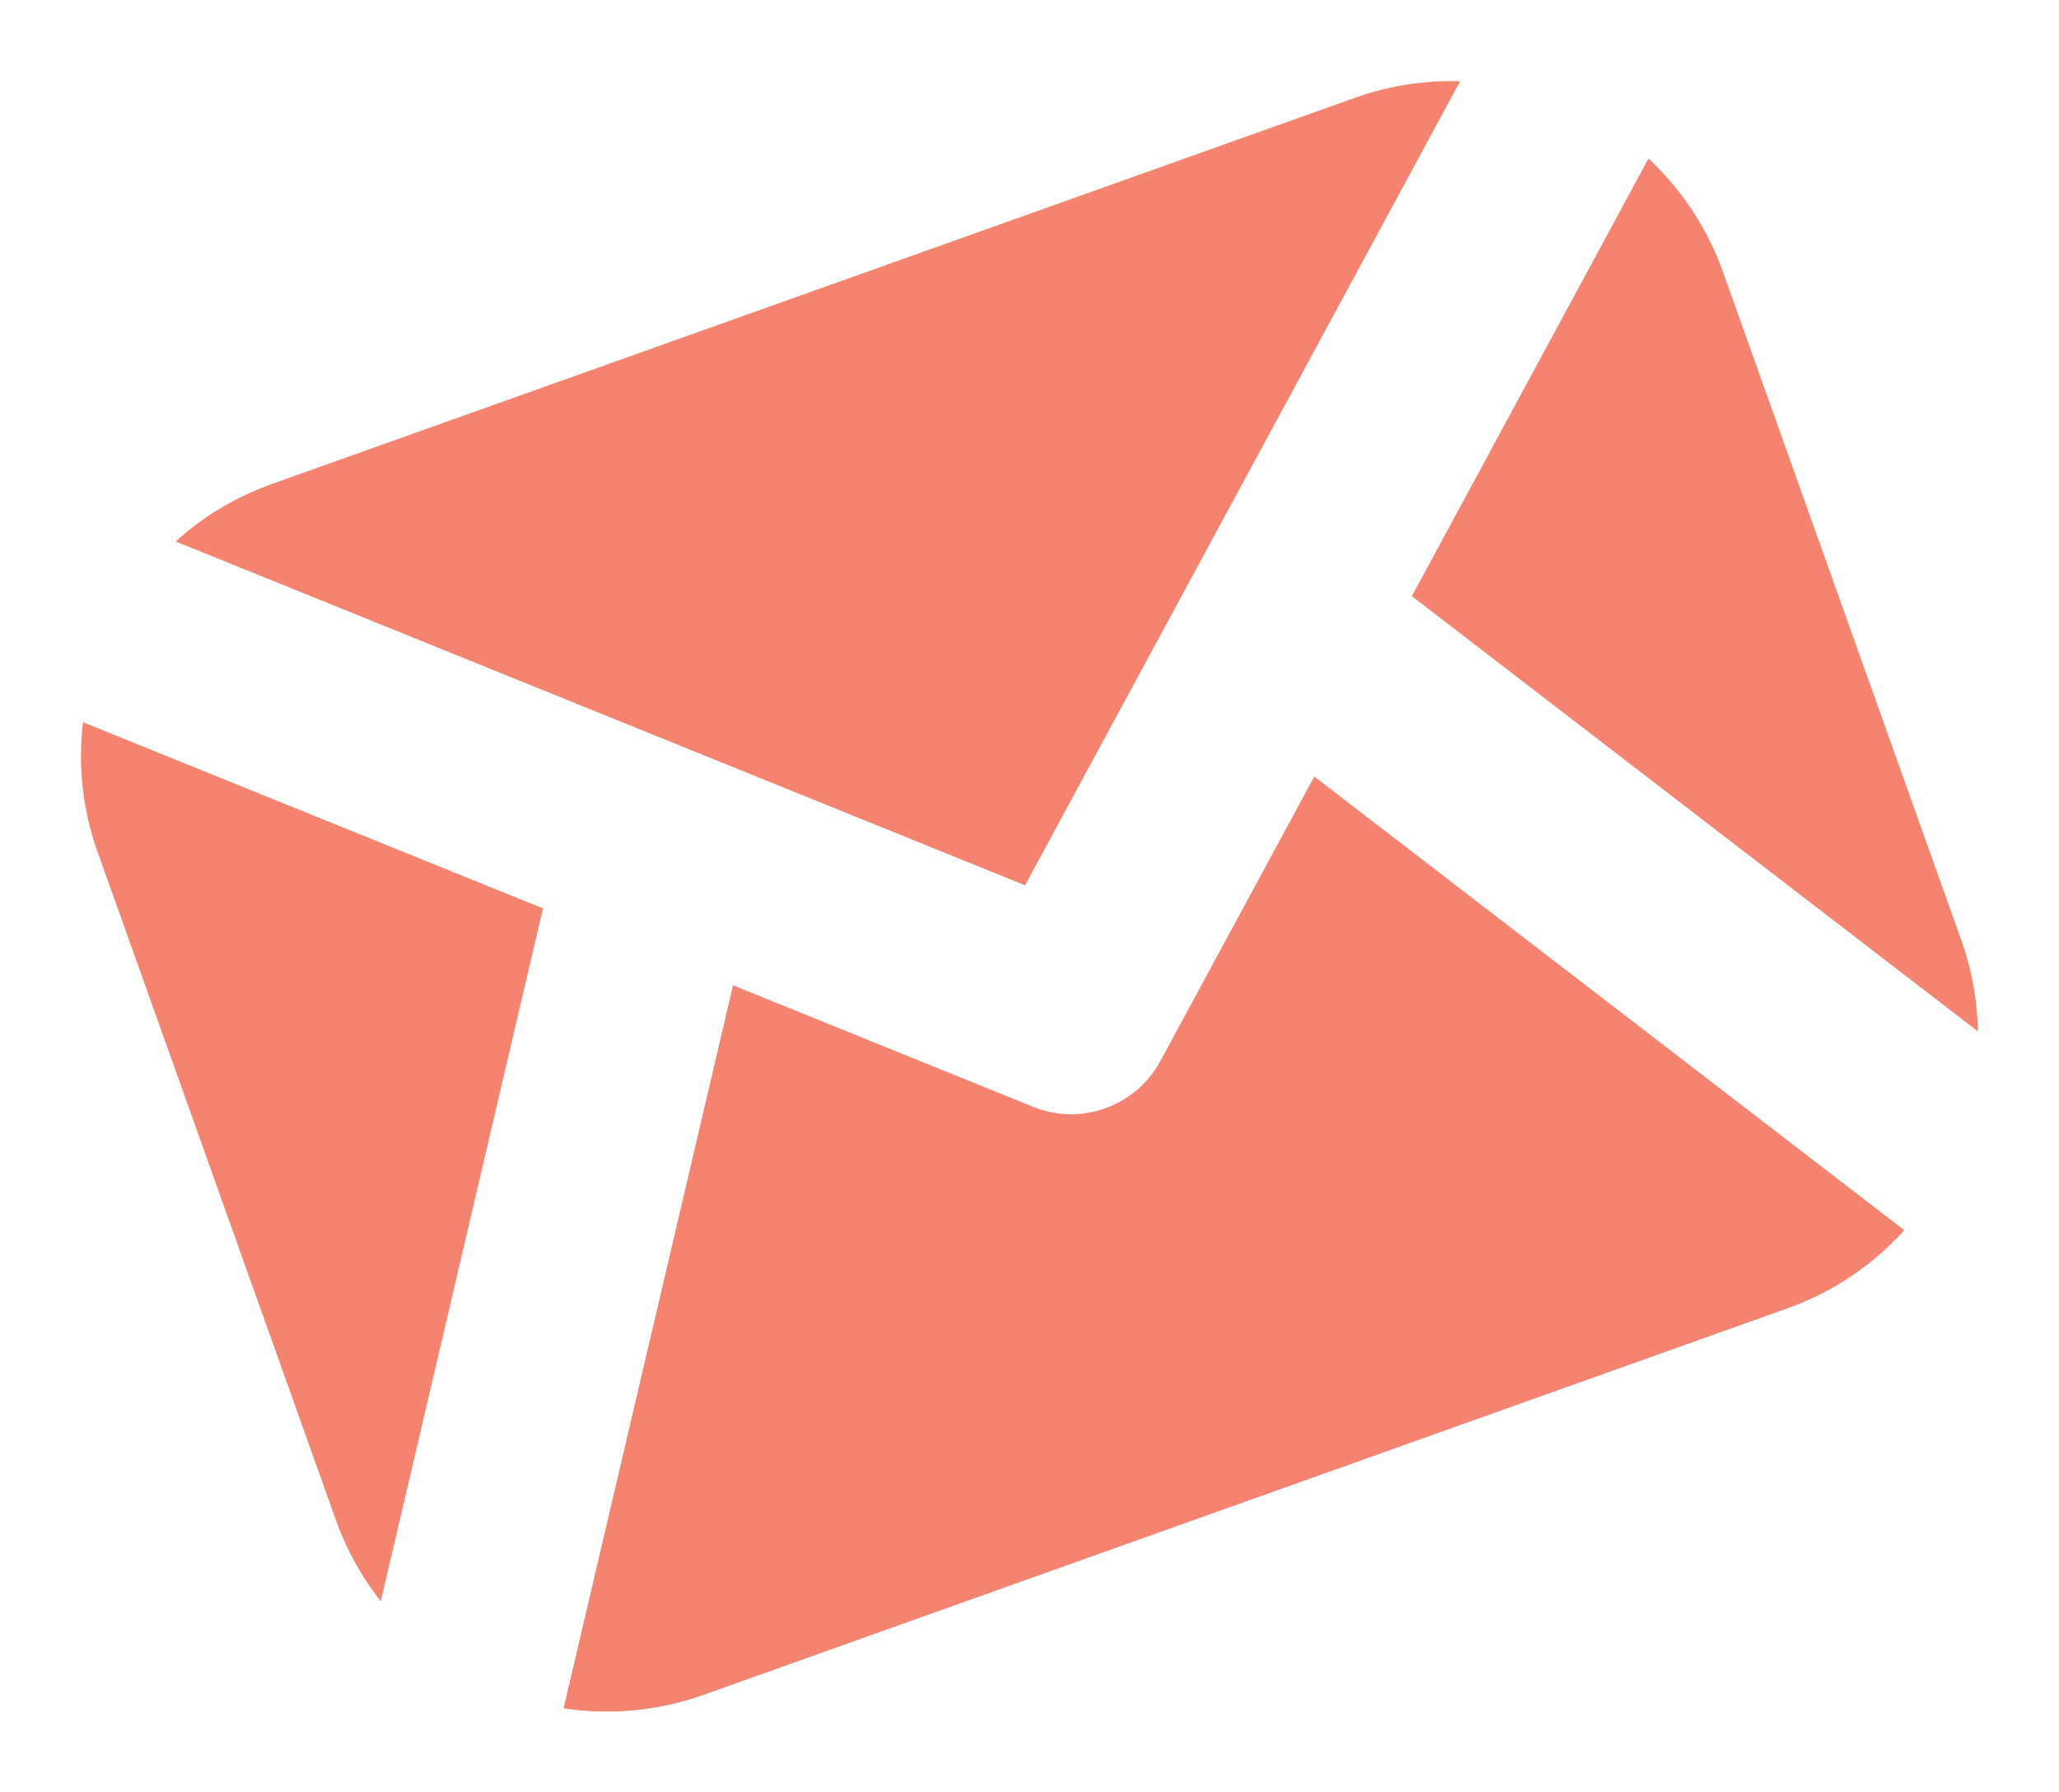
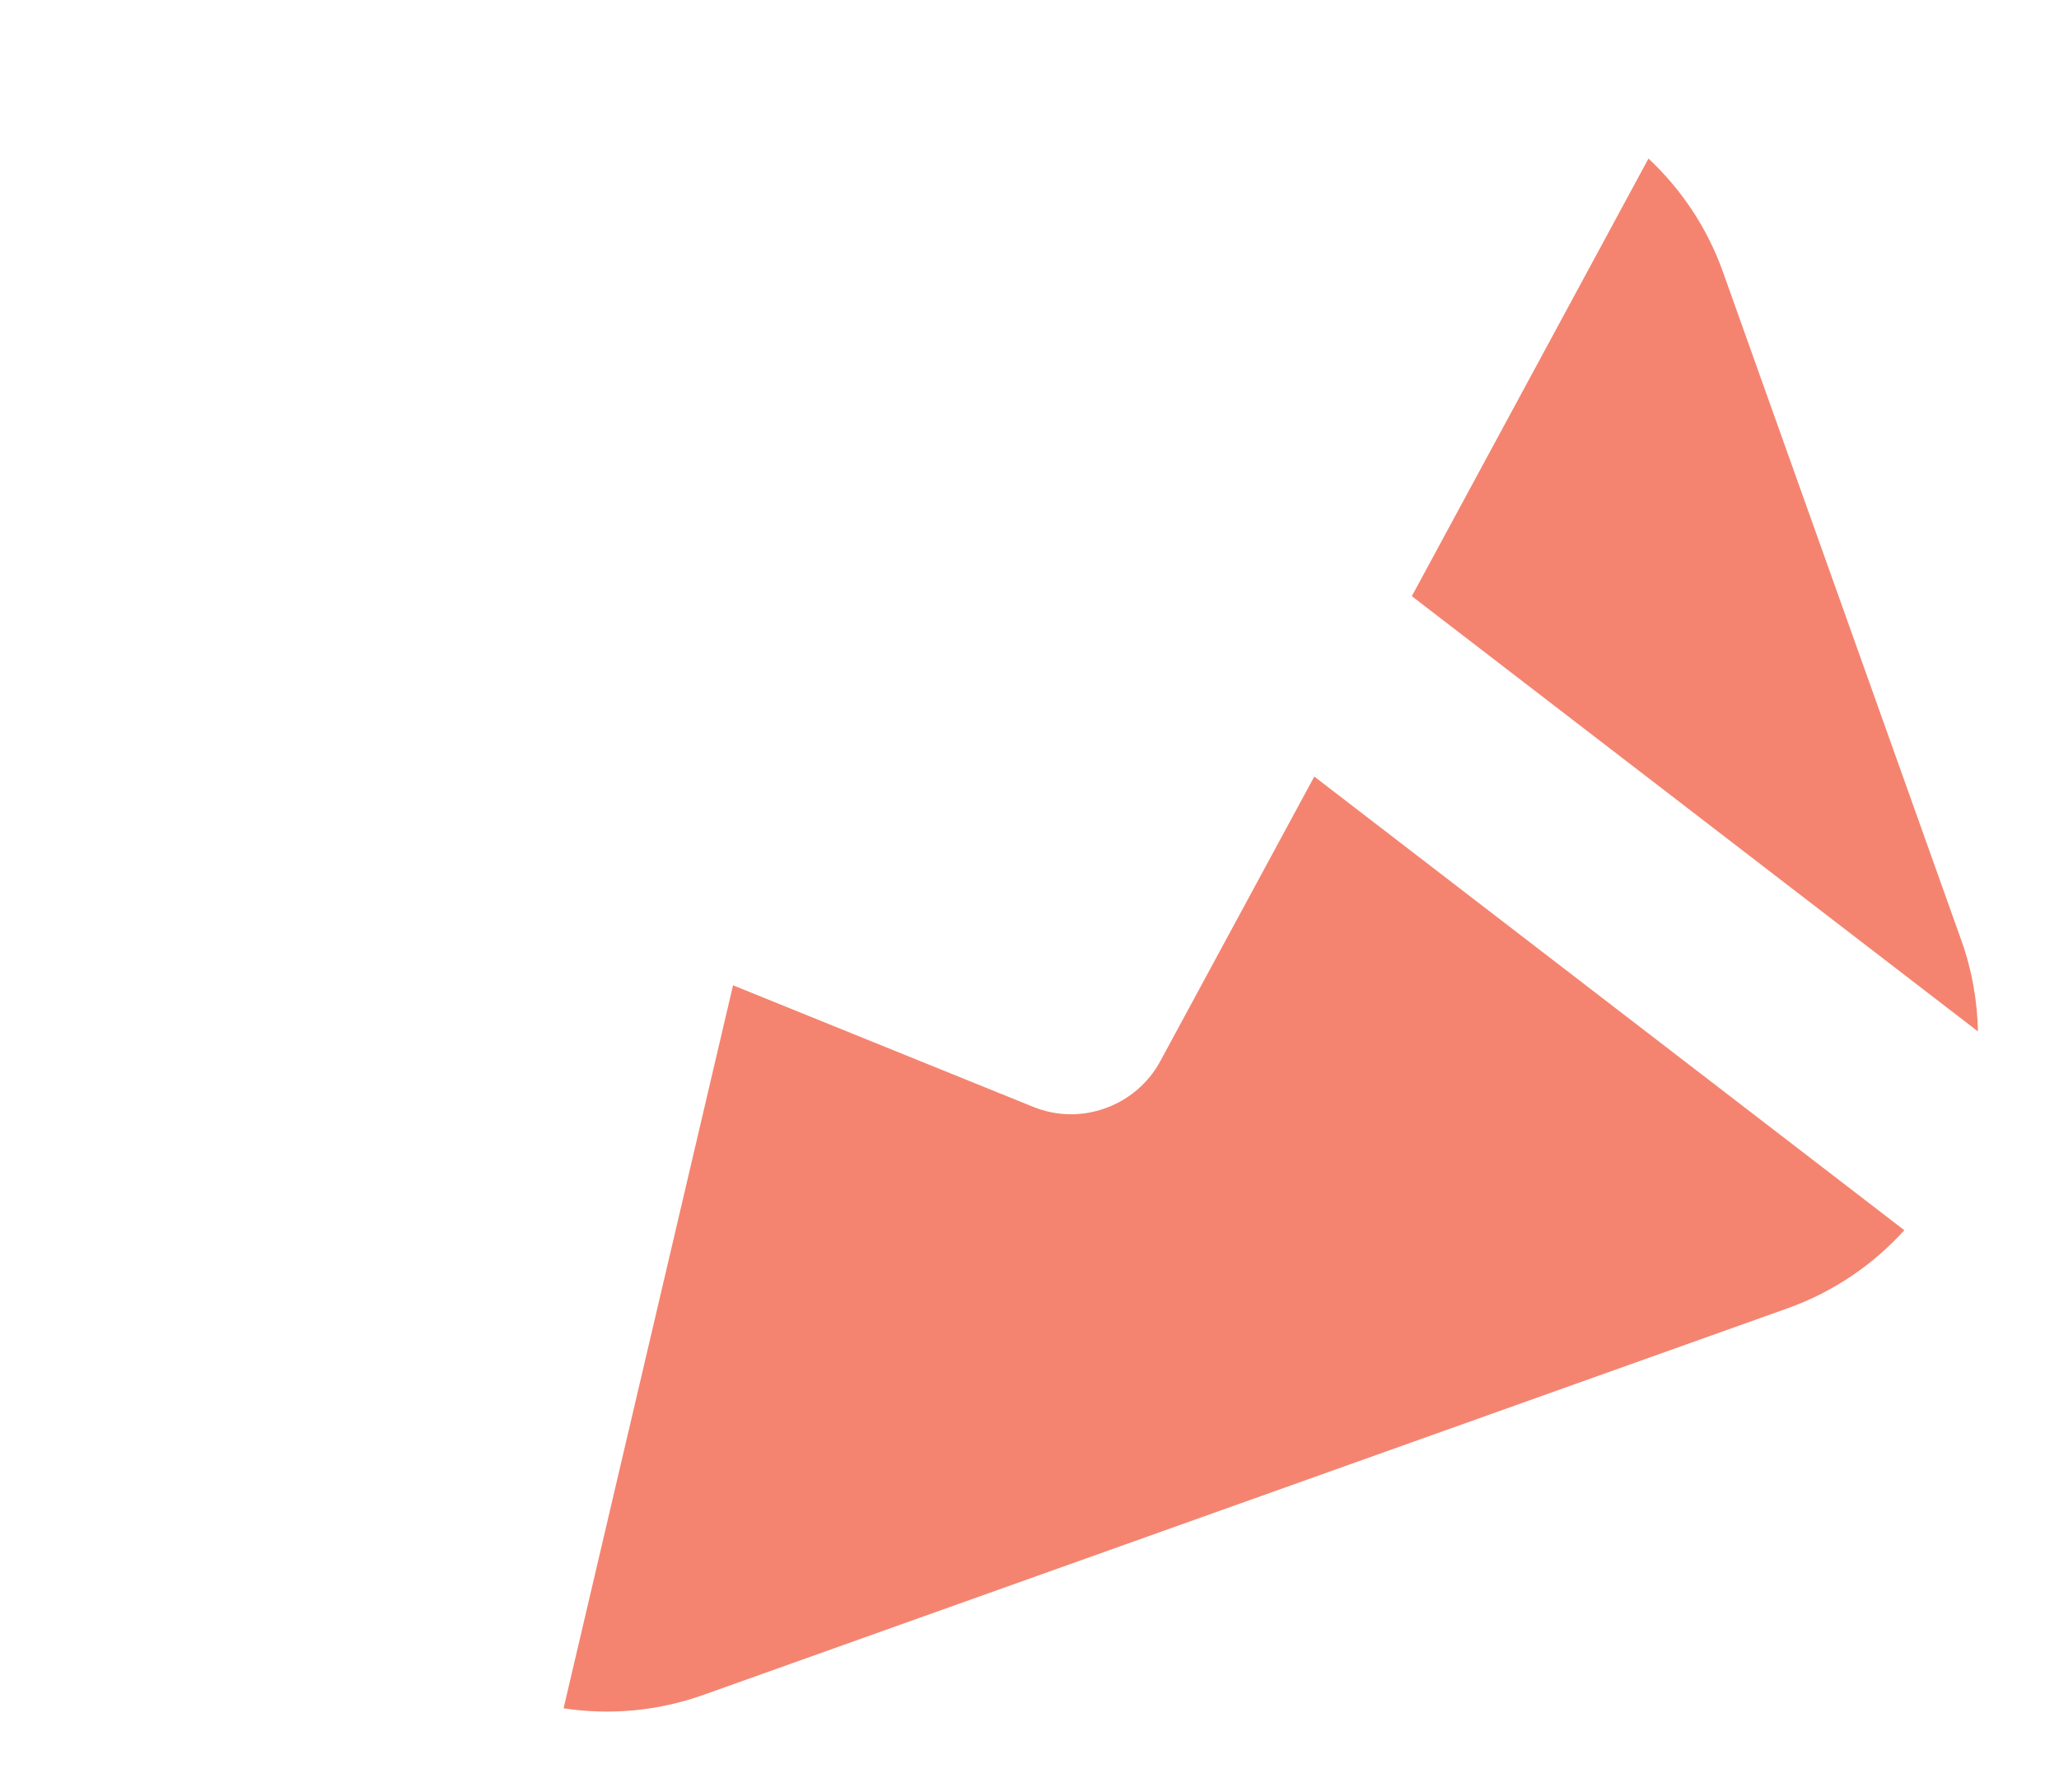
<svg xmlns="http://www.w3.org/2000/svg" width="1730" height="1506" viewBox="0 0 1730 1506" fill="none">
-   <path d="M1226.85 68.239C1197.68 67.489 1168.06 71.615 1138.94 81.999L228.245 406.758C197.452 417.739 170.378 434.304 147.601 454.991L861.253 743.903L1226.85 68.239Z" fill="#F48470" />
-   <path d="M974.891 891.686C964.572 910.757 947.779 924.441 928.551 931.298C909.323 938.155 888.127 938.175 868.12 930.075L615.907 827.94L473.531 1435.47C511.878 1441.27 552.051 1438.09 591.204 1424.13L1501.76 1099.42C1540.77 1085.51 1574.03 1062.5 1600.05 1033.74L1104.29 652.521L974.891 891.686Z" fill="#F48470" />
-   <path d="M69.674 606.852C65.548 642.404 69.033 679.483 81.902 715.57L282.392 1277.79C291.385 1303.01 304.301 1325.57 319.924 1345.6L456.228 763.323L69.674 606.852Z" fill="#F48470" />
+   <path d="M974.891 891.686C964.572 910.757 947.779 924.441 928.551 931.298C909.323 938.155 888.127 938.175 868.12 930.075L615.907 827.94L473.531 1435.47C511.878 1441.27 552.051 1438.09 591.204 1424.13L1501.76 1099.42C1540.77 1085.51 1574.03 1062.5 1600.05 1033.74L1104.29 652.521L974.891 891.686" fill="#F48470" />
  <path d="M1661.94 866.866C1661.37 841.472 1657.09 815.826 1648.1 790.607L1447.61 228.392C1434.19 190.771 1412.24 158.71 1385.08 133.213L1186.25 500.949L1662.08 866.817L1661.94 866.866Z" fill="#F48470" />
</svg>